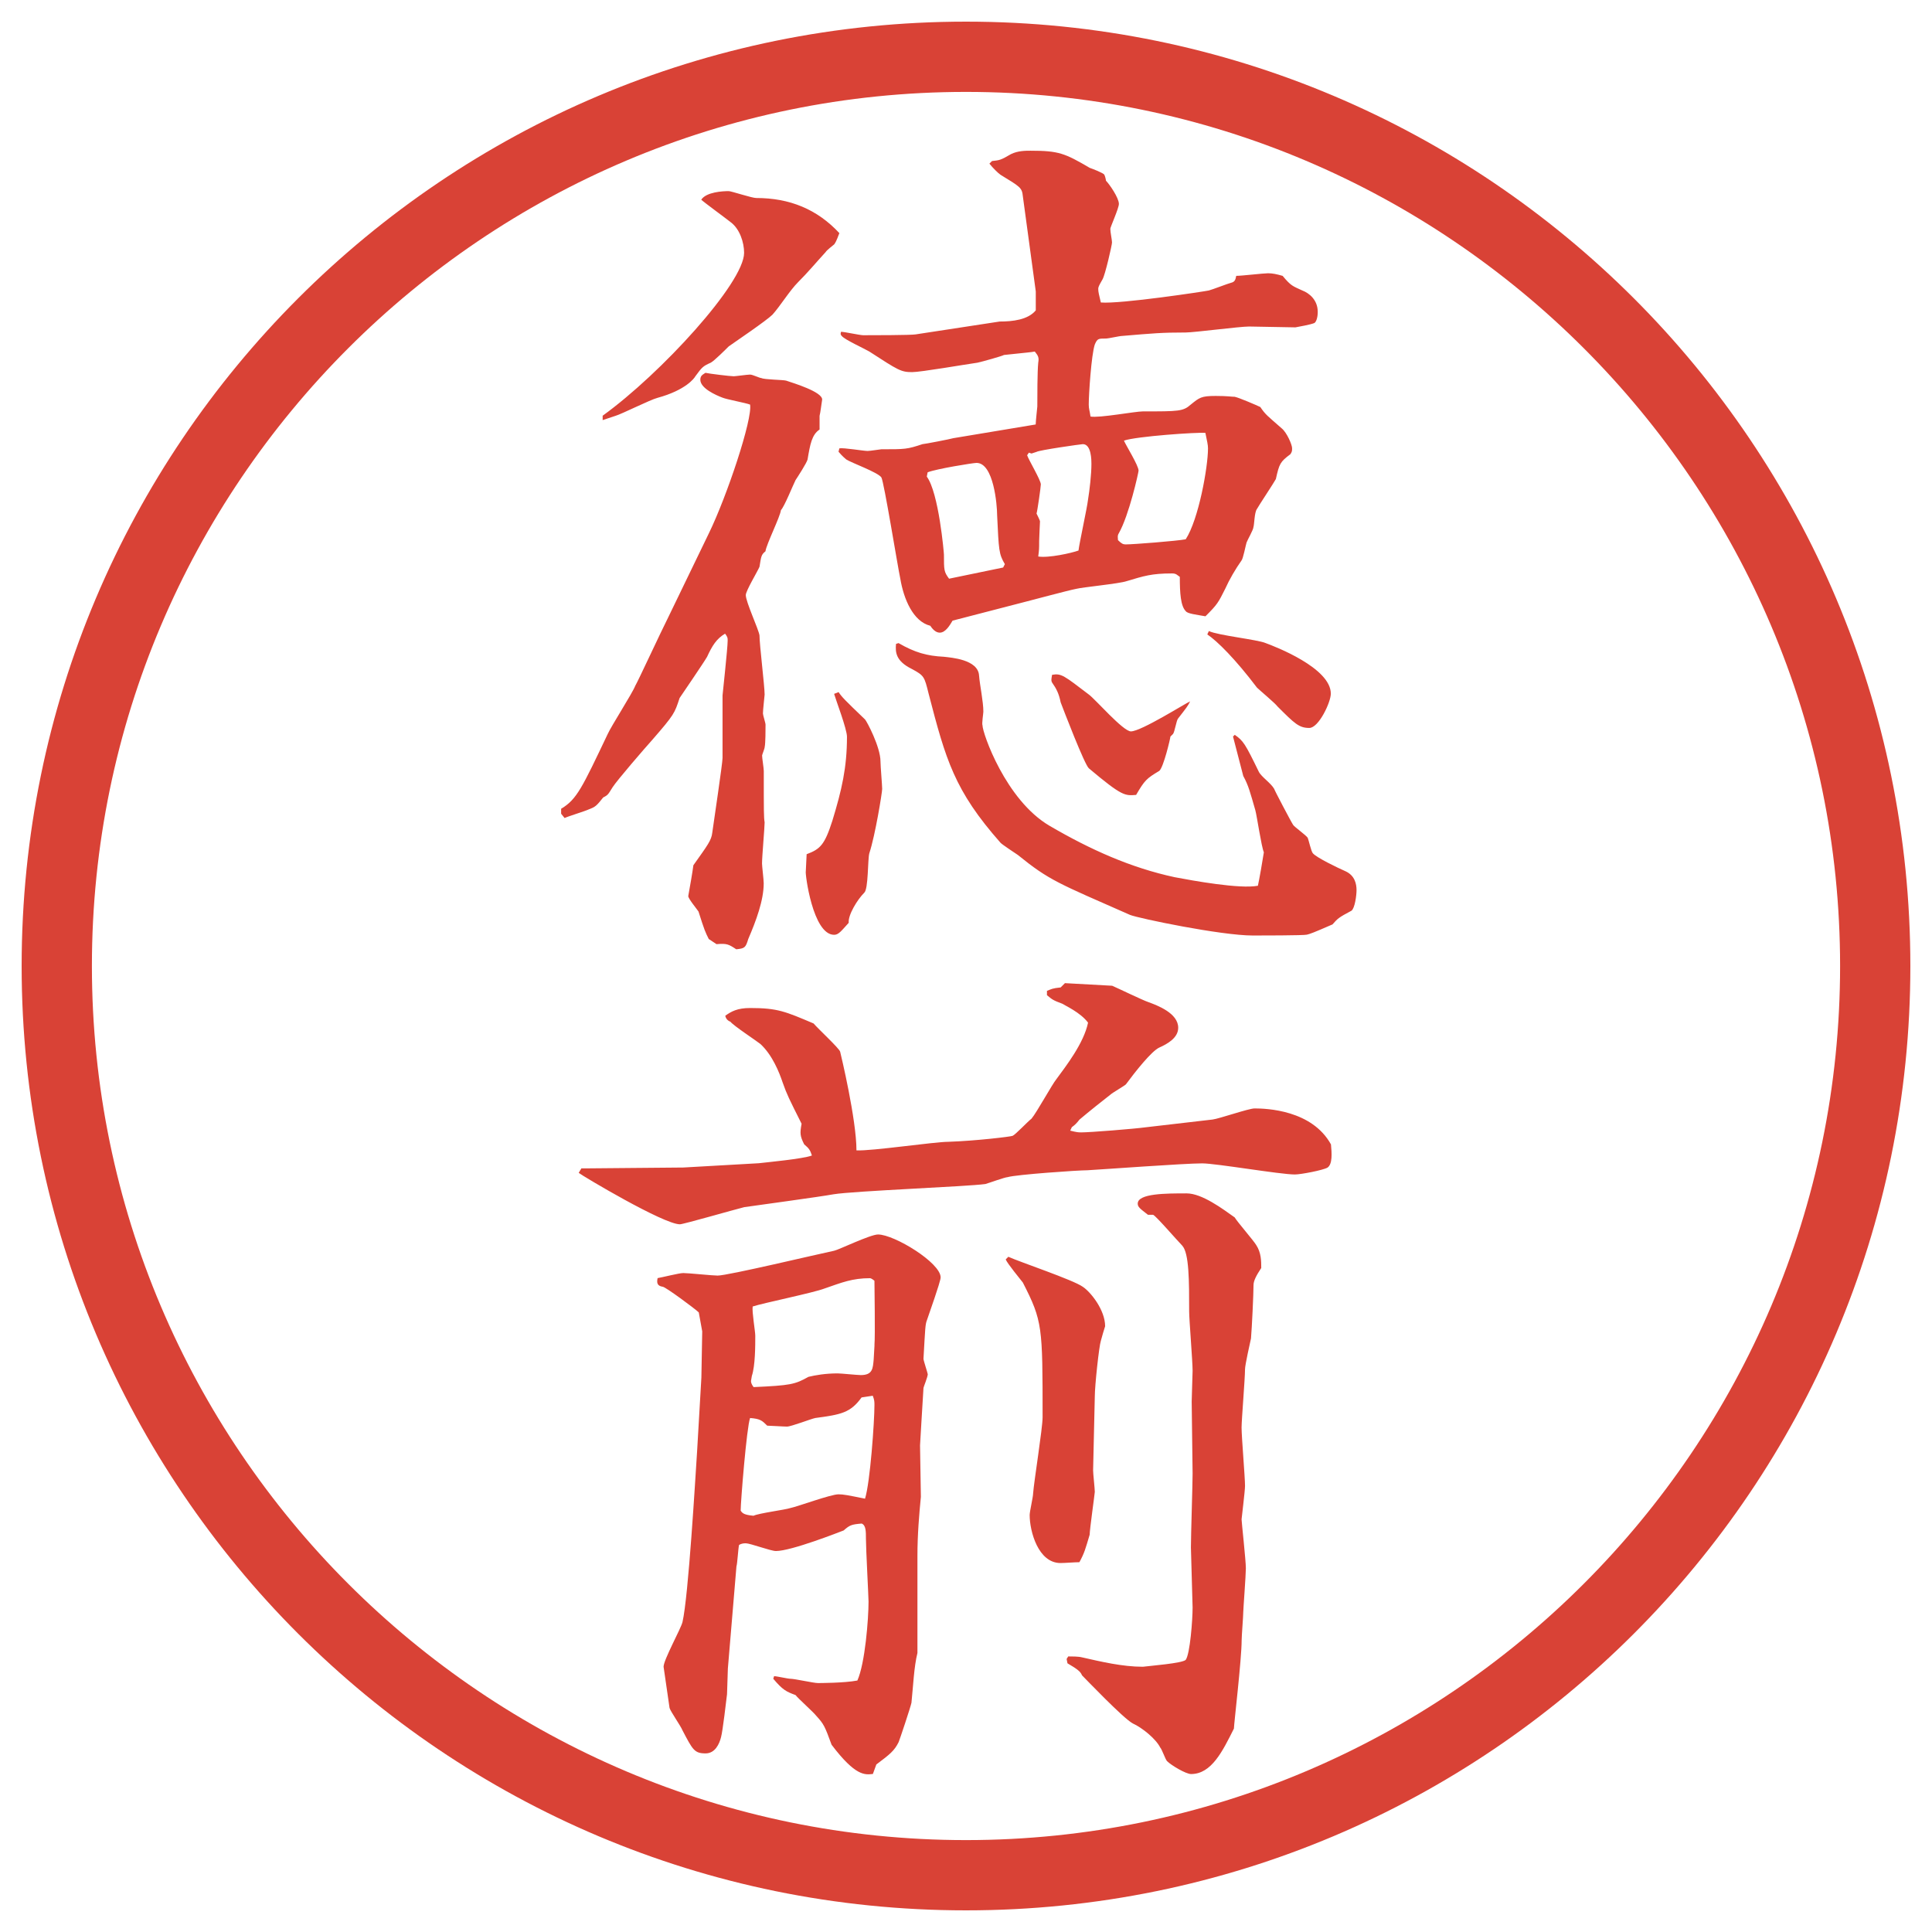
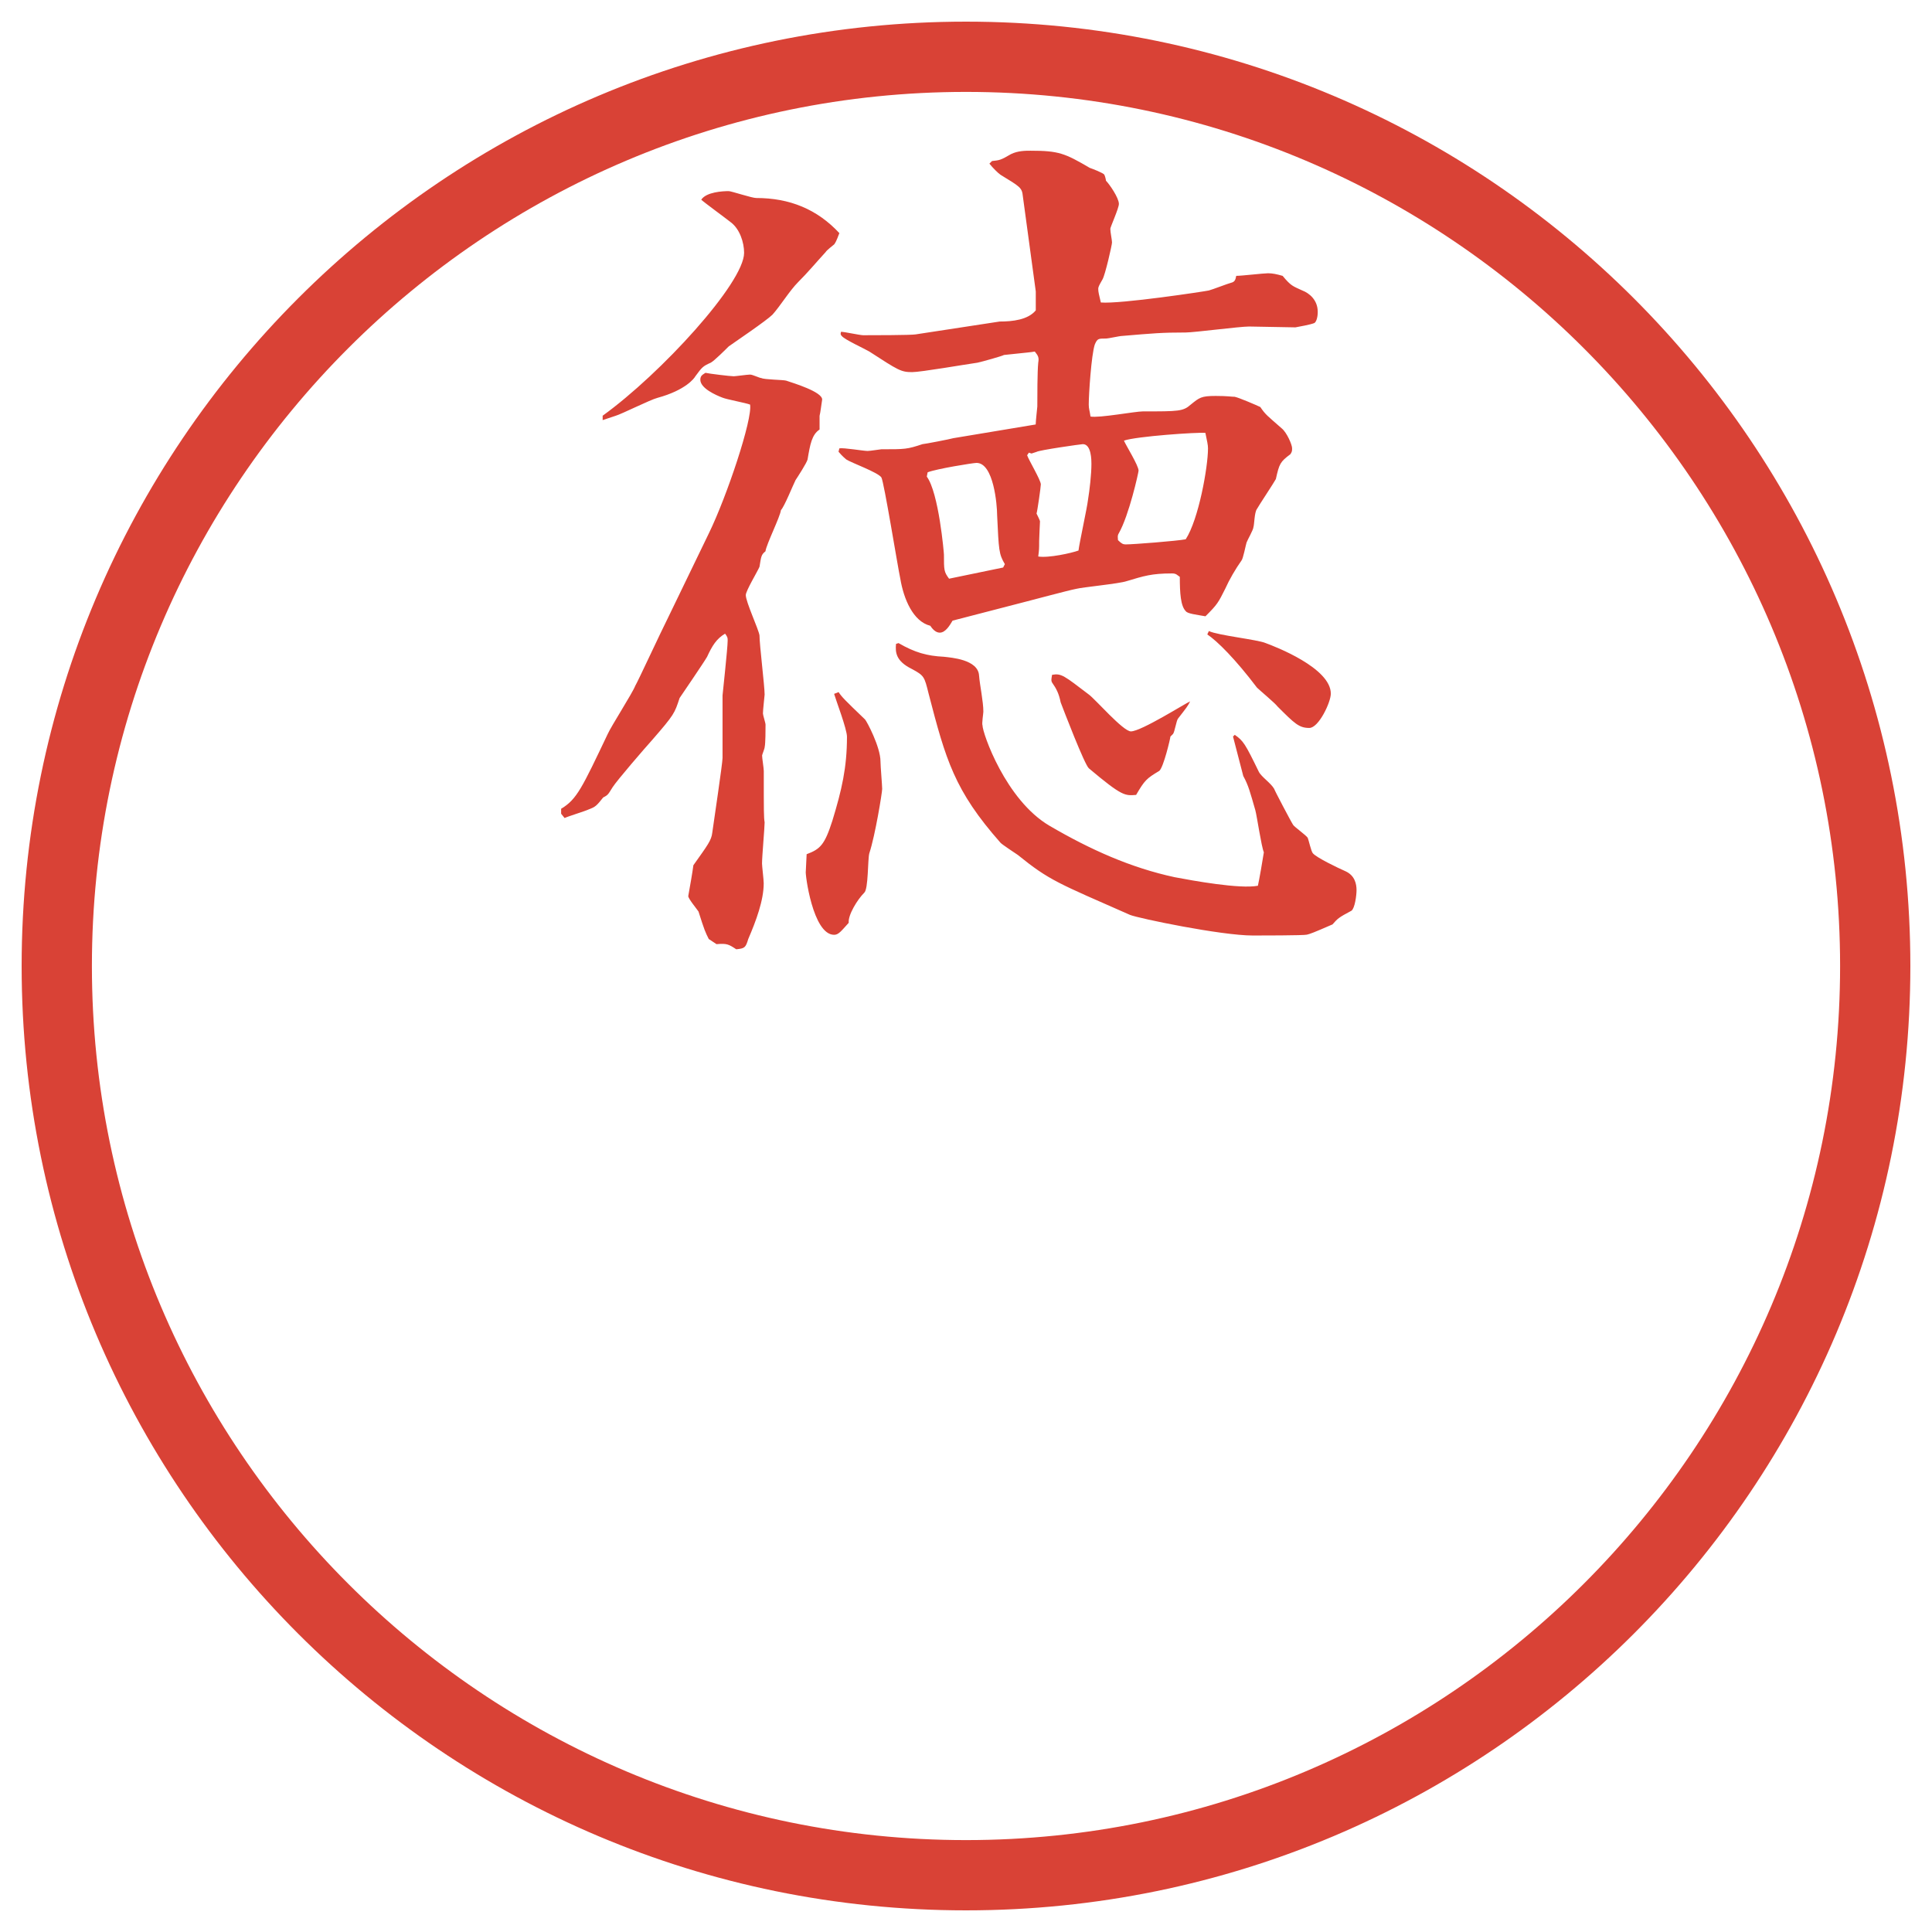
<svg xmlns="http://www.w3.org/2000/svg" id="_レイヤー_1" data-name="レイヤー_1" version="1.1" viewBox="0 0 27.496 27.496">
  <g id="_楕円形_1" data-name="楕円形_1">
    <path d="M13.748,1.308c6.859,0,12.44,5.581,12.44,12.44s-5.581,12.44-12.44,12.44S1.308,20.607,1.308,13.748,6.889,1.308,13.748,1.308M13.748.308C6.325.308.308,6.325.308,13.748s6.017,13.44,13.44,13.44,13.44-6.017,13.44-13.44S21.171.308,13.748.308h0Z" fill="#d94236" />
  </g>
  <g>
    <path d="M7.99,11.508c.22-.134.293-.293.659-1.062.049-.11.354-.586.391-.684.049-.085.33-.696.5-1.038l.549-1.135c.256-.525.623-1.624.586-1.831-.061-.024-.33-.073-.391-.098-.098-.037-.317-.134-.317-.256,0-.061.037-.073.073-.098.049.012.354.049.403.049.024,0,.195-.024.232-.024s.134.049.159.049c.049.024.305.024.354.037.11.037.513.159.513.269-.012.073-.024.183-.037.232v.195c-.11.073-.134.208-.171.427-.012.049-.146.256-.171.293-.037.073-.159.378-.208.427-.012.098-.208.488-.22.586-.061.049-.061.073-.085.22-.024.061-.195.342-.195.403,0,.098.183.488.195.574,0,.134.073.72.073.842,0,.012-.024.22-.024.269,0,.024.037.134.037.159,0,.061,0,.269-.012.317,0,.024-.037.11-.037.122,0,.037.024.183.024.22,0,.586,0,.659.012.732,0,.073-.037.488-.037.586,0,.037.024.232.024.281,0,.244-.11.537-.22.793-.037.122-.049.134-.171.146-.11-.073-.134-.085-.281-.073l-.11-.073c-.049-.098-.061-.122-.146-.391-.024-.037-.146-.183-.146-.22.024-.134.061-.342.073-.439.208-.293.256-.354.269-.464.024-.171.146-.989.146-1.062v-.891c0-.012.073-.671.073-.781,0-.037,0-.049-.037-.098-.122.073-.183.171-.256.33-.049.085-.366.549-.391.586-.073.22-.073.232-.391.598-.11.122-.5.574-.562.671s-.061.11-.134.146c-.098.122-.11.134-.208.171-.049.024-.293.098-.342.122l-.049-.061v-.073ZM8.576,5.917c.83-.598,2.014-1.892,2.014-2.319,0-.146-.061-.342-.195-.439-.061-.049-.378-.281-.415-.317.073-.11.305-.122.391-.122.037,0,.33.098.391.098.476,0,.867.159,1.184.5-.012.024-.037.11-.073.159-.012.012-.11.085-.122.11-.134.146-.256.293-.391.427-.122.122-.256.342-.366.464-.085.085-.537.391-.623.452-.037.037-.208.208-.256.232-.11.049-.122.061-.22.195-.012.024-.134.195-.537.305-.098.024-.513.232-.598.256l-.183.061v-.061ZM11.933,9.848c.049.073.085.11.378.391.024.024.22.391.22.598,0,.061.024.342.024.391s-.098.659-.183.916c-.024.085-.012.513-.073.562-.098.098-.232.317-.22.427-.11.122-.146.171-.208.171-.305,0-.415-.879-.403-.903l.012-.244c.195-.073.256-.134.366-.476.134-.439.208-.757.208-1.196,0-.11-.159-.525-.183-.61l.061-.024ZM11.945,6.381c.061-.012.342.037.403.037.037,0,.183-.024.195-.024.342,0,.366,0,.586-.073.024,0,.403-.073.439-.085l1.172-.195c0-.049.023-.244.023-.256,0-.134,0-.5.013-.623.013-.073,0-.098-.049-.159-.062.012-.098.012-.439.049-.013.012-.317.098-.378.11-.171.024-.806.134-.928.134-.159,0-.195-.024-.61-.293-.061-.037-.354-.171-.391-.22-.012-.012-.024-.024-.012-.061.049,0,.269.049.317.049.098,0,.684,0,.745-.012l1.196-.183c.184,0,.403-.024.514-.159v-.269l-.184-1.355c-.012-.122-.037-.134-.317-.305-.036-.024-.11-.098-.159-.159l.037-.037c.109-.012.122-.012.269-.098.098-.049.208-.049.28-.049.403,0,.488.037.842.244.036.012.195.073.208.098.012.024.023.073.023.085.049.049.184.244.184.33,0,.061-.122.33-.122.354,0,.049.024.159.024.195s-.098.464-.135.525c-.049.085-.061.11-.061.134,0,.049.012.085.037.195.28.024,1.488-.159,1.537-.171s.27-.098.318-.11.061-.037.072-.098c.074,0,.391-.037.452-.037s.122.012.208.037c.121.146.146.146.28.208.098.037.22.134.22.305,0,.085-.024.146-.049.159-.061.024-.207.049-.269.061-.098,0-.562-.012-.659-.012-.135,0-.781.085-.903.085-.342,0-.464.012-.903.049-.037,0-.195.037-.232.037-.109,0-.121,0-.158.085-.049.146-.086.708-.086.854,0,.061.013.085.025.171.121.024.635-.073.744-.073.513,0,.574,0,.684-.098.122-.098.146-.122.354-.122.172,0,.221.012.27.012.061.012.316.122.365.146.074.11.098.122.306.305.073.061.146.232.146.281,0,.037,0,.049-.024.085-.146.11-.158.134-.207.354-.025.049-.244.378-.27.427-.036.049-.036.22-.049.256,0,.037-.085.183-.098.22-.012.037-.049.232-.072.256-.086.122-.172.269-.232.403-.098.195-.109.22-.281.391-.134-.024-.256-.037-.28-.073-.073-.073-.085-.256-.085-.488-.037-.024-.049-.049-.11-.049-.293,0-.403.037-.647.11-.109.037-.622.085-.72.11-.122.024-.622.159-.719.183l-1.038.269c-.037.061-.098.171-.183.171-.061,0-.11-.061-.134-.098-.244-.061-.378-.378-.427-.671-.037-.171-.232-1.379-.269-1.44-.049-.073-.427-.208-.5-.256-.012-.012-.049-.037-.11-.11l.012-.049ZM12.787,9.152c.232.134.403.183.647.195.098.012.488.037.5.269.012.146.061.366.061.513,0,.024-.024.171-.012.195,0,.11.33,1.062.953,1.428.585.342,1.159.598,1.781.732.257.049.928.171,1.185.122.013-.049.073-.391.085-.476-.036-.085-.098-.513-.121-.598-.074-.256-.098-.354-.172-.488l-.146-.562.025-.024c.121.085.146.122.342.525.036.073.17.159.219.244,0,.012.244.476.27.513.012.024.183.146.207.183.012.024.049.195.073.22.049.061.354.208.464.256.135.061.158.183.158.269,0,.073-.023.256-.072.293-.184.098-.195.11-.27.195-.28.122-.316.134-.365.146-.037.012-.684.012-.77.012-.451,0-1.623-.244-1.746-.293-1.025-.452-1.146-.488-1.598-.854-.036-.024-.22-.146-.244-.171-.659-.745-.781-1.184-1.025-2.124-.061-.244-.061-.256-.244-.354-.22-.11-.232-.232-.22-.354l.037-.012ZM14.276,8.078l.025-.049c-.086-.146-.086-.195-.11-.696,0-.146-.049-.745-.293-.745-.049,0-.574.085-.696.134l-.012.061c.171.232.244,1.086.244,1.111,0,.22,0,.244.073.342l.769-.159ZM14.679,6.454l-.036-.012-.025.037c.025.073.195.354.195.415,0,.037-.049.378-.061.415.012.024.049.098.049.11s-.012.232-.012.281c0,.11,0,.122-.013.22.146.024.475-.049.573-.085.013-.11.123-.61.135-.72.024-.146.049-.366.049-.513,0-.049,0-.281-.122-.281-.024,0-.622.085-.659.11l-.073.024ZM15.496,9.884c.098.073.488.525.599.525.146,0,.781-.403.843-.427-.037.073-.049.085-.172.244-.023.024-.049.195-.072.22-.013.012-.025.024-.037.037,0,.024-.098.439-.158.488-.184.11-.208.134-.33.342-.158.012-.195.024-.672-.378-.061-.049-.365-.842-.402-.94-.024-.122-.061-.195-.122-.281-.013-.024-.013-.037,0-.11.133-.024.17.012.524.281ZM16.021,7.748c.109,0,.732-.049.854-.073.183-.281.317-1.025.317-1.294,0-.049-.012-.098-.037-.22-.109-.012-.988.049-1.159.11.024.061.208.354.208.427,0,.024-.135.635-.281.891-.024.037-.012.073-.012.098.049.049.072.061.109.061ZM17.205,8.981c.123.061.696.122.807.171.134.049.928.354.928.72,0,.122-.172.488-.306.488-.146,0-.208-.061-.452-.305-.036-.049-.256-.232-.293-.269-.305-.403-.561-.659-.707-.757l.023-.049Z" fill="#d94236" />
-     <path d="M8.271,16.628h.098l1.355-.012,1.074-.061c.11-.013.635-.062.757-.11-.024-.073-.037-.098-.11-.159-.061-.121-.061-.158-.037-.293-.183-.365-.208-.414-.269-.586-.049-.146-.146-.391-.317-.549-.061-.049-.378-.256-.427-.317q-.061-.024-.073-.085c.085-.061.171-.11.354-.11.391,0,.5.049.903.22.061.073.366.354.378.402s.232.965.232,1.404c.208.012,1.111-.122,1.306-.122.391-.013.891-.073.916-.085.037-.013.22-.208.269-.244.073-.086.293-.488.354-.562.134-.183.391-.512.451-.805-.109-.146-.33-.244-.366-.269-.133-.049-.146-.061-.219-.122v-.061c.061-.024.073-.037.195-.049l.061-.061.672.037c.086.037.439.208.513.232.134.049.427.159.427.366,0,.146-.158.232-.268.281-.11.049-.342.342-.477.525-.024.023-.195.121-.22.146-.342.268-.378.305-.439.354-.049.061-.062.073-.11.109l-.023.049c.098.025.121.025.158.025.122,0,.744-.049.928-.074l.939-.109c.098-.012.514-.158.599-.158.171,0,.817.023,1.087.512.012.123.023.281-.049.33-.062.037-.379.098-.465.098-.207,0-1.123-.158-1.318-.158-.256,0-1.403.085-1.635.098-.135,0-1.013.061-1.135.098-.036,0-.269.085-.317.098-.256.036-1.868.098-2.161.146-.195.036-1.099.158-1.27.183-.146.036-.867.244-.916.244-.232,0-1.379-.684-1.44-.732l.037-.062ZM12.421,25.247c-.11.012-.244.036-.586-.416-.098-.268-.11-.293-.22-.414-.037-.049-.256-.244-.293-.293-.134-.049-.183-.074-.317-.232l.012-.037c.037,0,.195.037.232.037.061,0,.33.061.391.061.012,0,.378,0,.562-.036.11-.244.159-.879.159-1.123,0-.062-.037-.757-.037-.892,0-.109,0-.195-.061-.219-.146.012-.171.023-.256.098-.061.023-.745.293-.964.293-.073,0-.366-.11-.427-.11-.024,0-.061,0-.098.024-.012.049-.024.269-.037.305l-.122,1.453-.012.366c-.012.098-.061.524-.085.61-.024.098-.085.232-.22.232-.159,0-.183-.049-.33-.33-.024-.061-.171-.269-.183-.317-.012-.098-.085-.573-.085-.586,0-.098.244-.537.269-.635.085-.366.183-2.051.208-2.429l.061-1.051.012-.658-.049-.27c-.049-.049-.476-.365-.513-.365-.085-.013-.085-.062-.073-.123.073-.012.305-.072.366-.072.073,0,.415.036.488.036.146,0,1.428-.306,1.66-.354.061-.012.513-.231.623-.231.232,0,.891.403.891.61,0,.024-.012.086-.195.61-.024.062-.024.11-.049.55,0,.023.061.207.061.219,0,.037-.061.184-.061.195-.012.208-.049.794-.049.818,0,.109.012.623.012.732-.024.244-.049.537-.049.842v1.38c-.049.195-.061.476-.085.708-.012.061-.171.537-.183.562-.061.122-.122.171-.317.317l-.049.135ZM12.262,19.888c-.159.22-.293.244-.659.293-.061.012-.342.122-.403.122-.049,0-.244-.013-.281-.013-.073-.072-.098-.098-.244-.109-.049.135-.134,1.196-.134,1.318.024.037.049.061.183.073.073-.036.452-.085.525-.11.11-.023.574-.195.684-.195.073,0,.134.013.378.062.073-.231.134-1.099.134-1.331,0-.049,0-.072-.024-.134l-.159.024ZM12.445,19.144c.012-.135,0-.818,0-.916-.012-.012-.049-.037-.061-.037-.256,0-.403.062-.647.146-.159.062-.879.208-1.025.257-.012.073.037.354.037.415,0,.146,0,.428-.049.574,0,.012-.012.061-.012.072q0,.037.037.086c.525-.024.586-.037.781-.146.098-.024.244-.049.415-.049.049,0,.281.024.33.024.171,0,.171-.098.183-.22l.012-.207ZM14.35,17.886c.158.073.927.33,1.061.428.11.072.317.329.317.561-.012.037-.049.159-.061.208-.025.073-.086.635-.086.794l-.024,1.049c0,.049.024.257.024.306,0,.024-.073.537-.073.61-.062.207-.073.256-.146.391-.062,0-.208.012-.269.012-.317,0-.439-.451-.439-.684,0-.049.049-.256.049-.305.012-.171.135-.928.135-1.086,0-1.295,0-1.367-.281-1.917-.037-.049-.22-.269-.244-.329l.037-.037ZM15.203,23.574c.049,0,.146,0,.195.013.27.061.574.134.867.134.098-.013.562-.049.61-.098.062-.085.098-.573.098-.745,0-.012-.024-.817-.024-.854,0-.172.024-.904.024-1.051l-.013-1.025c0-.072.013-.378.013-.439,0-.134-.049-.732-.049-.842,0-.439,0-.83-.098-.939-.073-.074-.378-.428-.415-.439h-.073c-.11-.086-.146-.11-.146-.159,0-.146.403-.146.696-.146.219,0,.512.22.684.342.036.062.268.329.305.391.073.11.073.231.073.329-.073.11-.11.184-.11.244,0,.123-.023.611-.036.758-.013.061-.085.378-.085.439,0,.134-.049.72-.049.83,0,.134.049.707.049.83,0,.072-.049.463-.049.476,0,.036.061.586.061.696,0,.098-.037.586-.037.622,0,.062-.023.342-.023.403,0,.268-.11,1.195-.11,1.257-.159.317-.317.647-.61.647-.073,0-.281-.123-.342-.184-.024-.024-.073-.171-.098-.195-.061-.122-.256-.281-.391-.342-.135-.073-.672-.635-.721-.684-.023-.061-.085-.098-.207-.171l-.012-.062.023-.036Z" fill="#d94236" />
  </g>
</svg>